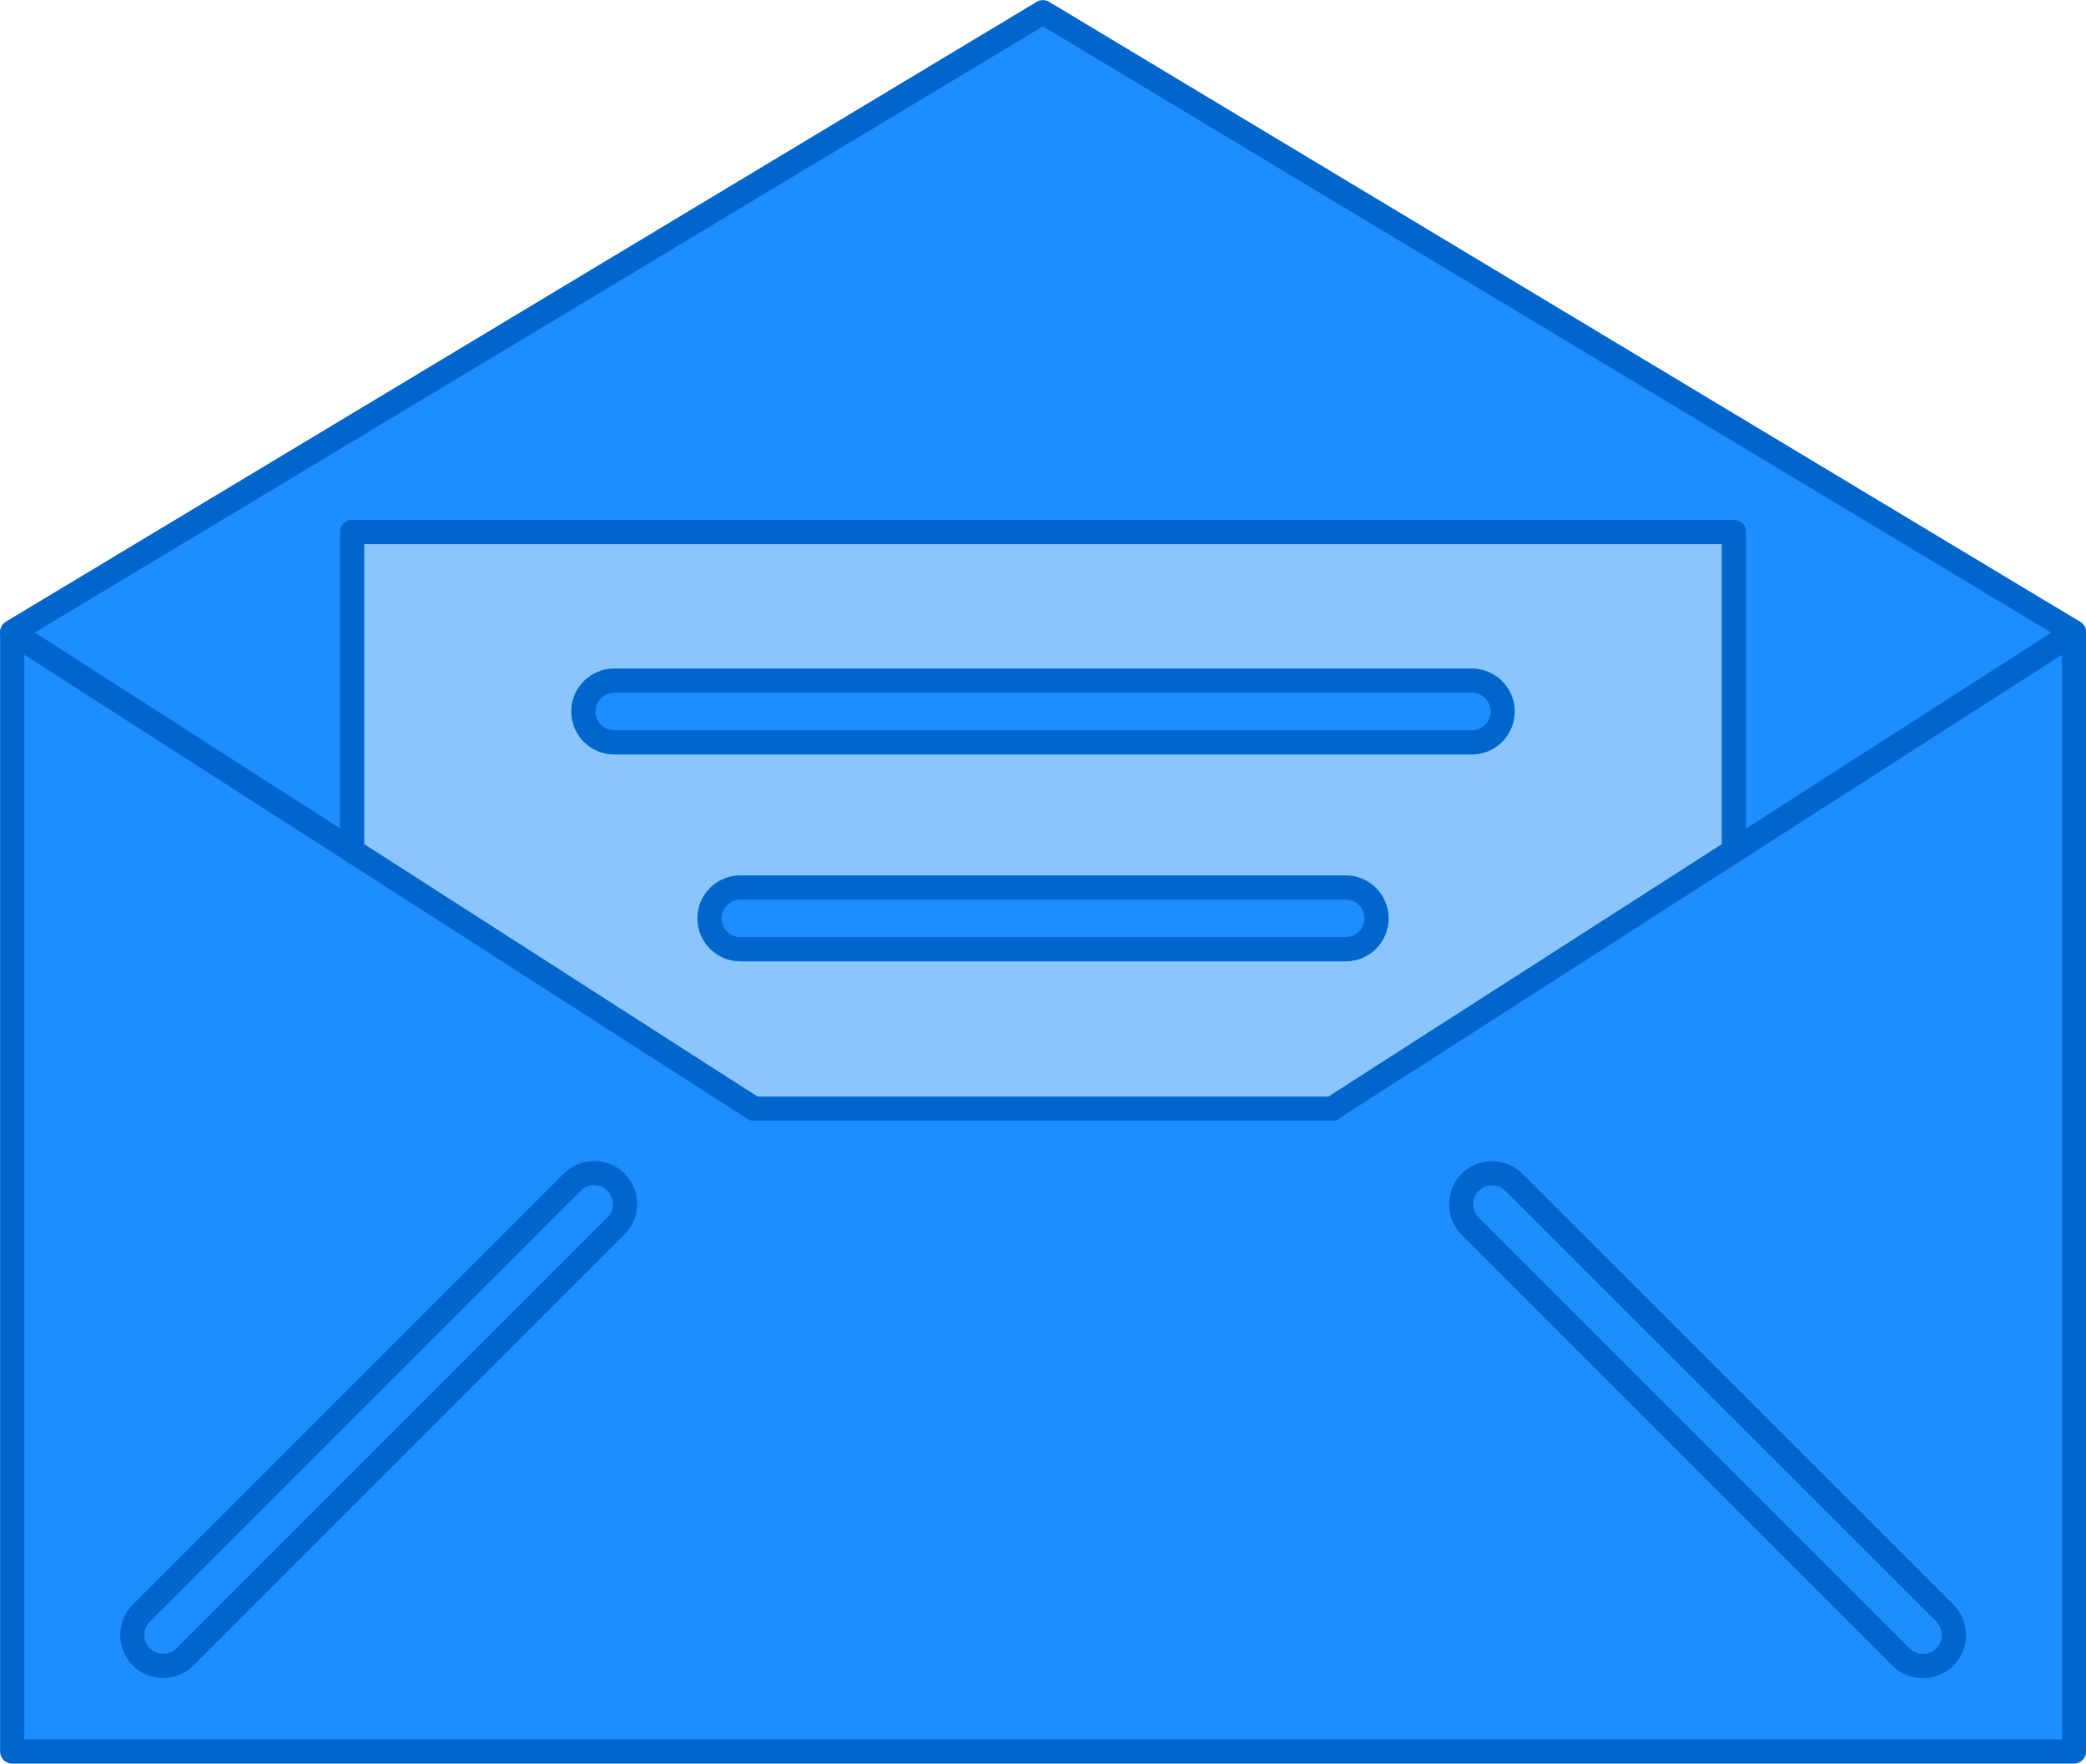
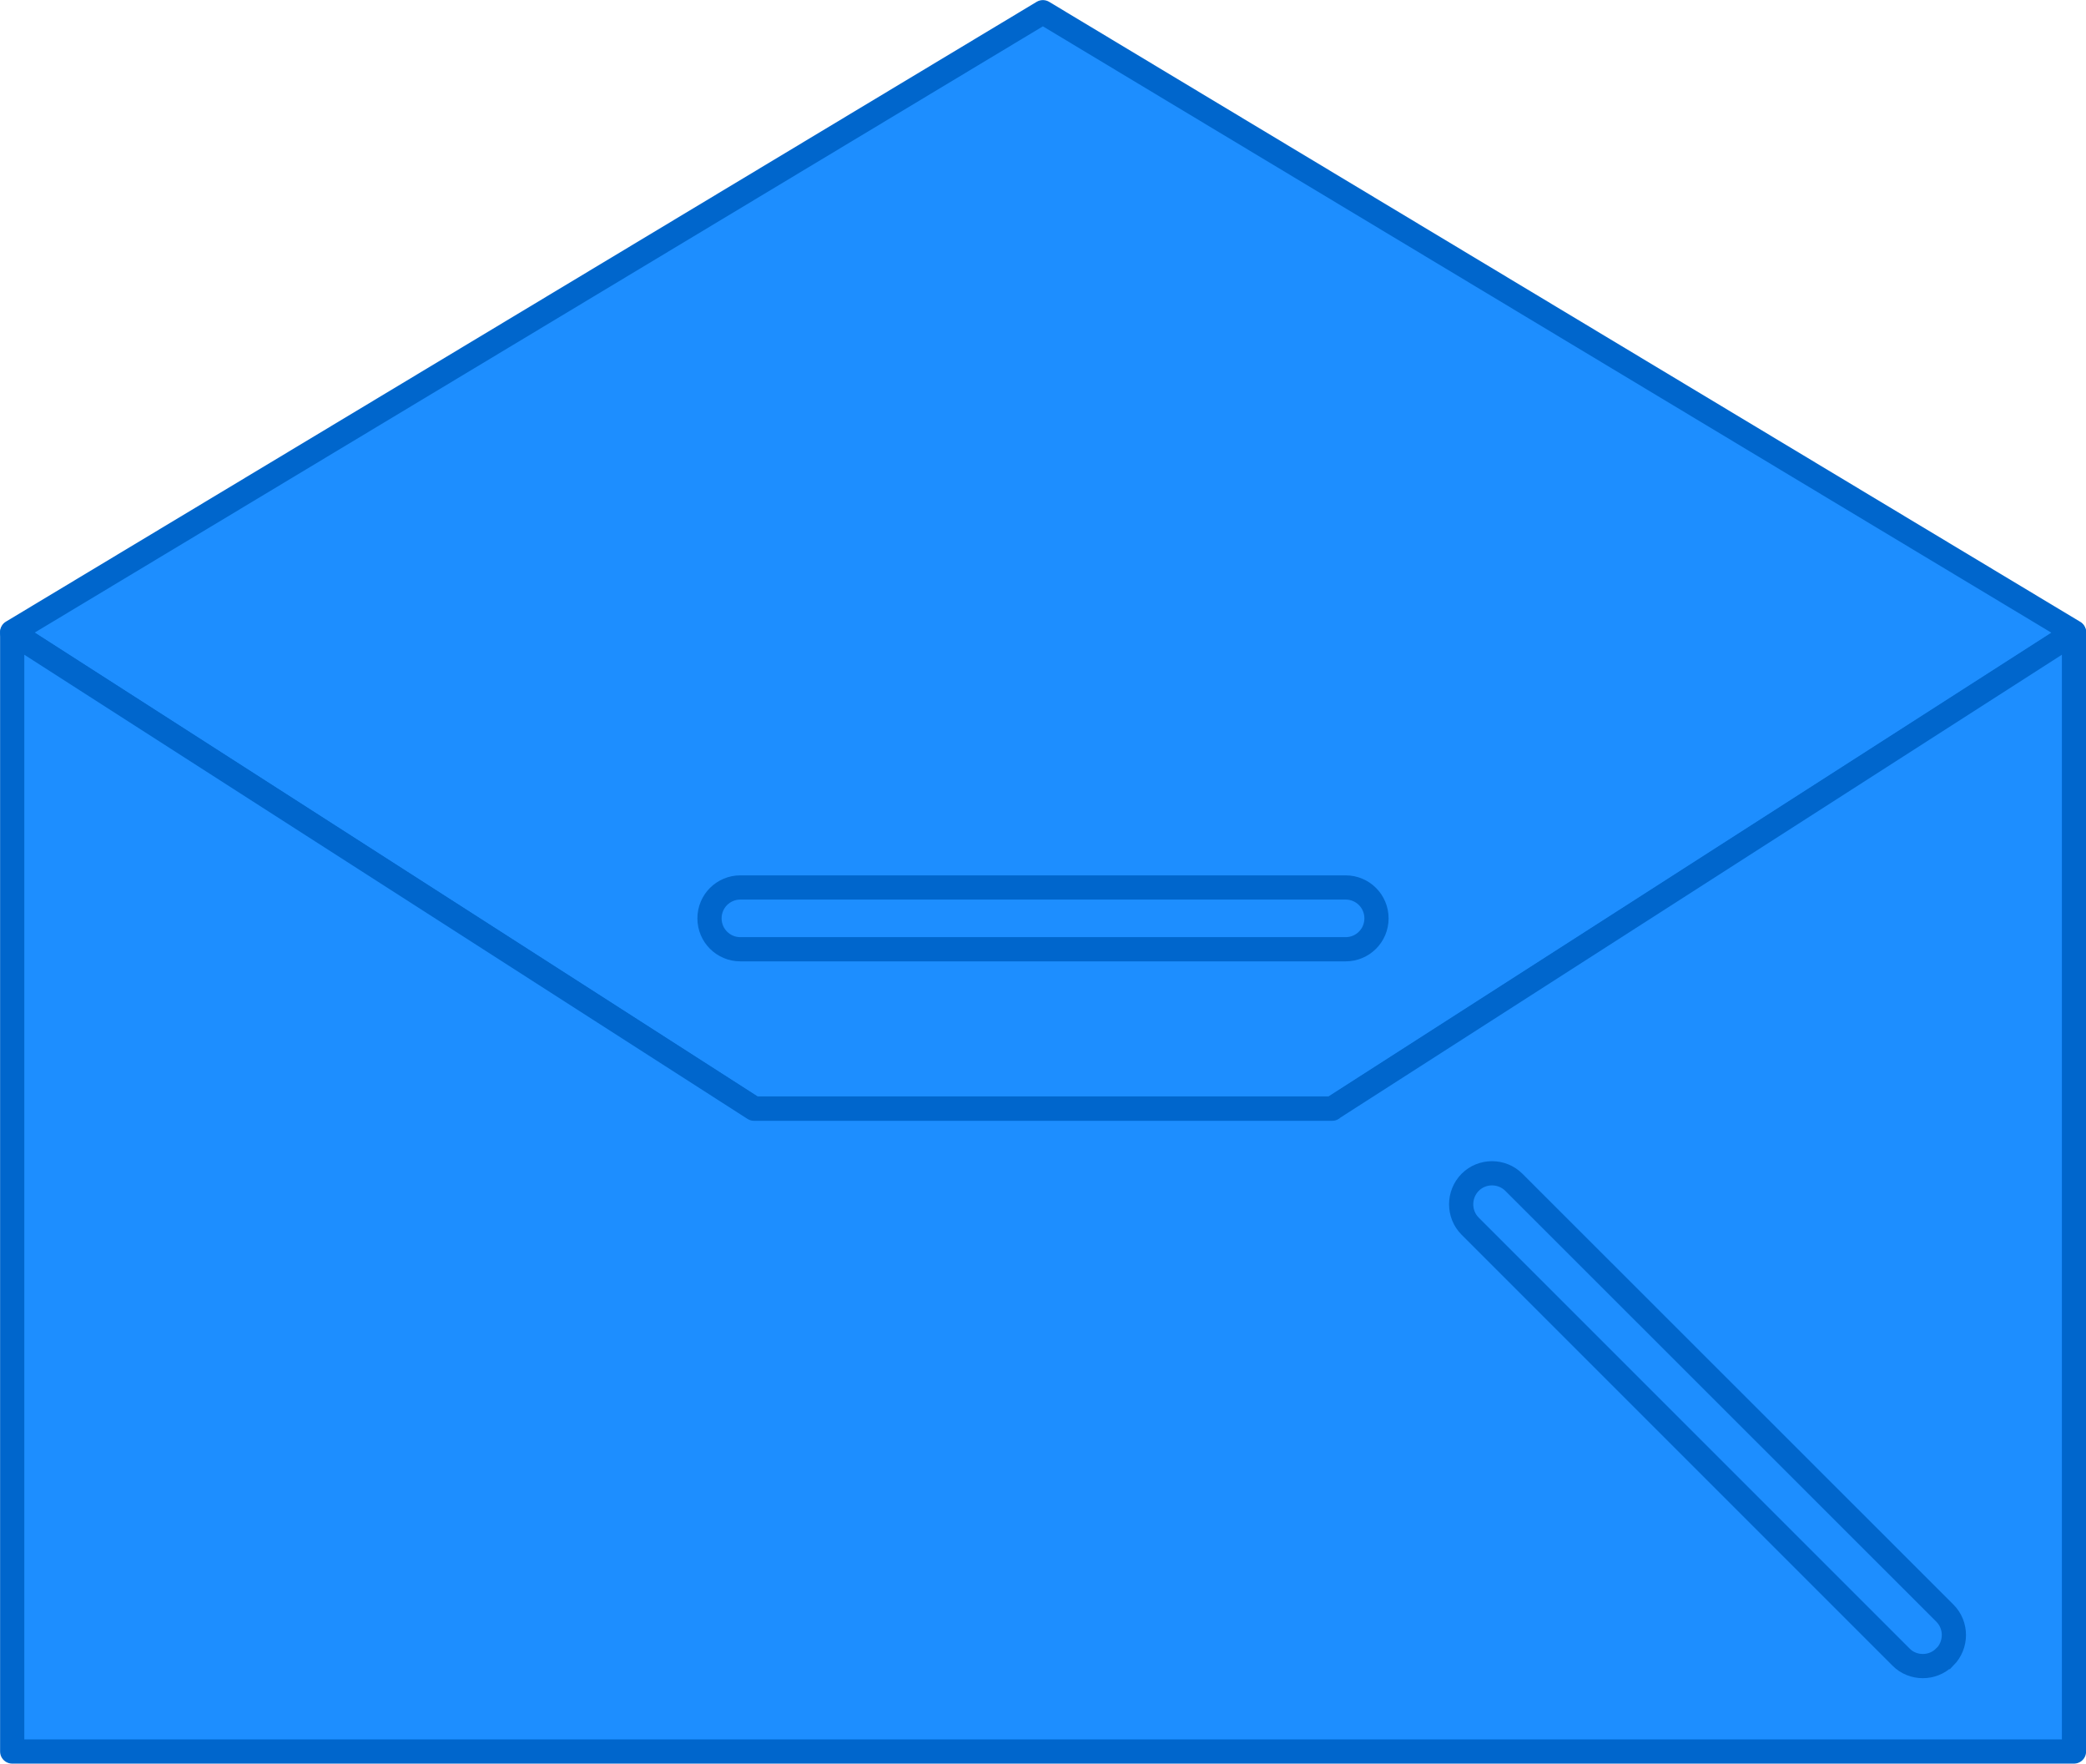
<svg xmlns="http://www.w3.org/2000/svg" id="Layer_2" data-name="Layer 2" viewBox="0 0 105.99 89.61">
  <defs>
    <style>
      .cls-1 {
        fill: #8ac5ff;
      }

      .cls-1, .cls-2, .cls-3 {
        stroke: #06c;
        stroke-width: 1.23px;
      }

      .cls-1, .cls-3 {
        stroke-linecap: round;
        stroke-linejoin: round;
      }

      .cls-2 {
        stroke-miterlimit: 10;
      }

      .cls-2, .cls-3 {
        fill: #1d8eff;
      }
    </style>
  </defs>
  <g id="Layer_1-2" data-name="Layer 1">
    <g>
      <path class="cls-3" d="M67.69,56.33s35.81-22.98,37.69-24.18v-.03L52.99.62.62,32.11v.03c1.95,1.25,37.69,24.18,37.69,24.18h29.38Z" />
-       <path class="cls-1" d="M88.1,69.18V27.03H17.89v42.16h70.21Z" />
-       <path class="cls-2" d="M31.21,37.72c-.87,0-1.57-.71-1.57-1.57h0c0-.87.7-1.57,1.57-1.57h43.57c.87,0,1.57.71,1.57,1.57h0c0,.87-.71,1.57-1.57,1.57H31.21Z" />
      <path class="cls-2" d="M37.62,48.23c-.87,0-1.57-.7-1.57-1.57h0c0-.87.7-1.57,1.57-1.57h30.75c.87,0,1.57.7,1.57,1.57h0c0,.87-.7,1.57-1.57,1.57h-30.75Z" />
      <path class="cls-3" d="M67.69,56.33h-29.38L.62,32.14v56.85h104.76v-56.85l-37.69,24.18Z" />
-       <path class="cls-2" d="M31.29,62.29l-21.89,21.89c-.31.31-.71.46-1.11.46s-.81-.15-1.11-.46c-.61-.61-.61-1.61,0-2.22l21.9-21.9c.61-.61,1.61-.61,2.22,0s.62,1.61,0,2.23Z" />
      <path class="cls-2" d="M98.81,84.19c-.31.31-.71.46-1.11.46s-.81-.15-1.11-.46l-21.89-21.89c-.61-.61-.61-1.61,0-2.23.61-.61,1.61-.61,2.22,0l21.9,21.89c.61.61.61,1.61,0,2.23Z" />
    </g>
  </g>
</svg>